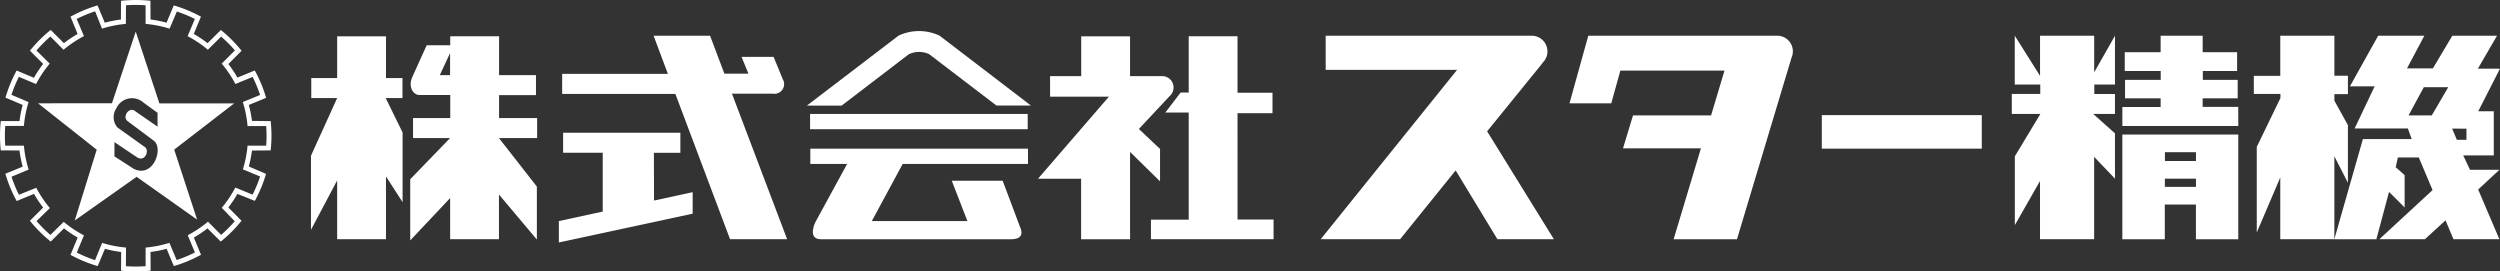
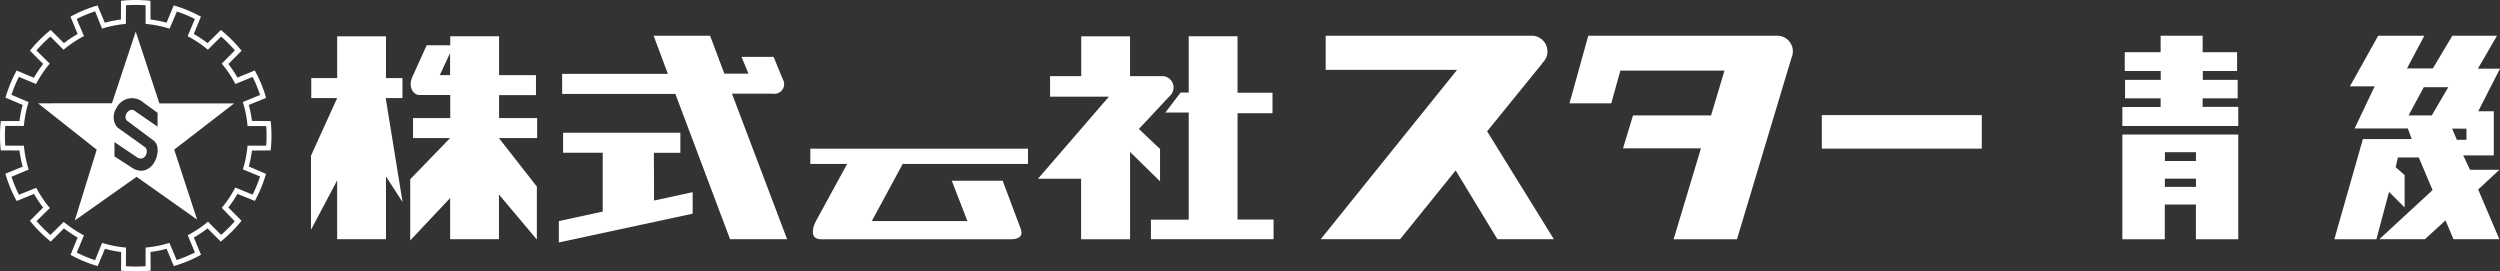
<svg xmlns="http://www.w3.org/2000/svg" id="ss-logo" width="405.447" height="44.025" viewBox="0 0 405.447 44.025">
  <rect x="0" y="0" width="405.447" height="44.025" fill="#333333" stroke="none" />
  <g id="グループ_7" data-name="グループ 7" transform="translate(50.437 5.037)">
    <line id="線_1" data-name="線 1" x2="7.247" transform="translate(347.281 0.755)" fill="#fff" />
    <line id="線_2" data-name="線 2" x2="0.071" y2="0.061" transform="translate(338.026 22.028)" fill="#fff" />
-     <path id="パス_4" data-name="パス 4" d="M95.293,15.541H89.657L104.516,4.2a7.806,7.806,0,0,1,6.652,0l14.825,11.337H120.4L109.481,7.2a3.861,3.861,0,0,0-3.313.025Z" transform="translate(-9.231 -3.454)" fill="#fff" />
-     <rect id="長方形_41" data-name="長方形 41" width="35.297" height="2.477" transform="translate(80.939 13.442)" fill="#fff" />
    <rect id="長方形_42" data-name="長方形 42" width="25.945" height="5.436" transform="translate(245.021 13.633)" fill="#fff" />
-     <path id="パス_5" data-name="パス 5" d="M228.242,27.532l-4.083,7.157V23.529L228.3,16.66h-4.633V13.417h4.615V11.888h-4.135V3.972l4.1,6.511V3.972h8.78V9.91L240.4,3.972v7.916h-3.355v1.54H240.4V16.66h-3.526l3.526,3.147v7.345l-3.379-3.529V36.976h-8.78Z" transform="translate(52.168 -3.217)" fill="#fff" />
    <line id="線_3" data-name="線 3" x2="5.101" transform="translate(300.827 15.399)" fill="#fff" />
    <path id="パス_6" data-name="パス 6" d="M248.984,15.515h5.773l.006,3.1h-18.8V15.528h6.207v-1.4h-5.771v-3h5.786V9.7h-5.833V6.645h5.818V3.972h6.818V6.645h5.585V9.7h-5.561v1.432h5.653v3h-5.677Z" transform="translate(57.801 -3.217)" fill="#fff" />
-     <path id="パス_7" data-name="パス 7" d="M254.875,26.959l-3.815,8.921V22.005l3.838-7.922v-.666h-4.315V10.483h4.291V3.972h8.775v6.487h2.195v2.983h-2.195v1.07l2.192,3.959,0,9.348-2.195-4.291V36.976h-8.775Z" transform="translate(64.502 -3.217)" fill="#fff" />
    <g id="グループ_6" data-name="グループ 6" transform="translate(117.9 0.851)">
      <path id="パス_8" data-name="パス 8" d="M141.965,33.753h5.843v3.193H127.92V33.778h6.126V16.4h-3.791l2.48-3.243h1.311l0-9.121h7.916v9.156h5.674V16.51h-5.674Z" transform="translate(-109.599 -4.038)" fill="#fff" />
      <path id="パス_9" data-name="パス 9" d="M122.37,10.49V4.038h7.918l0,6.455h5.2a1.844,1.844,0,0,1,1.856,1.843,1.865,1.865,0,0,1-.655,1.42l-4.968,5.309,3.433,3.246v5.249l-4.863-4.77h0l0,14.166h-7.94V27.134h-6.991l11.5-13.306h-9.542V10.5h5.056Z" transform="translate(-115.356 -4.038)" fill="#fff" />
    </g>
    <path id="パス_10" data-name="パス 10" d="M147.61,3.972h33.436a2.545,2.545,0,0,1,2.528,2.552,2.516,2.516,0,0,1-.86,1.9l.023.038-8.943,11.015,10.828,17.5h-9.156L168.692,25.82l-9.014,11.158H146.8L168.928,9.506H147.611V3.972Z" transform="translate(16.949 -3.217)" fill="#fff" />
    <path id="パス_11" data-name="パス 11" d="M281.539,25.722l-1.1-2.339h4.956V16.23H282.87L286.4,9.314h-3.581l3.1-5.341h-7.247l-3.151,5.295h-4.2l2.813-5.295h-7.485l-4.583,8.205h4.01l-3.249,6.84h8.634l.621,1.718h-7.915l-4.631,16.243h6.821l2.05-7.677,2.529,2.524V26.576L269.487,25.3l.356-1.586h3.386l2.237,5.295-8.627,7.963h7.389l3.338-3.055,1.292,3.055H286.3l-3.438-8.058,3.438-3.193h-4.761Zm-6.2-8.823h-3.769l2.479-4.582h3.962Zm4.064,3.95-.758-1.811,2.318.009v1.805Z" transform="translate(68.607 -3.217)" fill="#fff" />
-     <path id="パス_12" data-name="パス 12" d="M46.618,14.053h2.717V10.808h-2.67V4.038H38.747v6.77h-4.2v3.244h4.2L34.5,23.4v12.02l4.245-8.01v9.535h7.918V26.765l2.693,4.17v-11.3Z" transform="translate(-34.502 -3.187)" fill="#fff" />
+     <path id="パス_12" data-name="パス 12" d="M46.618,14.053h2.717V10.808h-2.67V4.038H38.747v6.77h-4.2v3.244h4.2L34.5,23.4v12.02l4.245-8.01v9.535h7.918V26.765l2.693,4.17Z" transform="translate(-34.502 -3.187)" fill="#fff" />
    <path id="パス_13" data-name="パス 13" d="M77.523,25.761l-.025-7.75h4.294V14.765H62.774v3.24H69.2v9.544l-7.058,1.527h-.057v3.489h-.052l21.753-4.676V24.4Z" transform="translate(-21.888 1.728)" fill="#fff" />
    <path id="パス_14" data-name="パス 14" d="M121.23,21.734h-8.253l2.534,6.54h-15.5l5.006-9.265,20.32.006V16.536h-35.3v2.479l5.971-.006-5.156,9.448c-.474,1-.9,2.765.908,2.765h30.81c2.243,0,1.719-1.428,1.495-1.945Z" transform="translate(-9.057 2.539)" fill="#fff" />
    <path id="パス_15" data-name="パス 15" d="M66.122,17.3H59.946V13.576h5.984V10.334H59.946v-6.3H52.026V5.492H48.209L45.9,10.574c-.763,1.646.121,2.981,1.123,2.981h5.006V17.3H45.993V20.54H52l-6.463,6.678v9.92l6.473-6.867v6.676h7.918V29.7L66.075,37V28.41L59.92,20.54h6.2V17.3ZM51,10.334h-.668L52,6.755v3.58Z" transform="translate(-29.444 -3.187)" fill="#fff" />
    <path id="パス_16" data-name="パス 16" d="M92.649,10.125,91.528,7.407h5.2l1.492,3.629a1.567,1.567,0,0,1-1.61,2.336H89.975l8.944,23.605H89.667L80.8,13.419H62.437V10.16H79.582L77.268,3.973h9.156l2.318,6.149Z" transform="translate(-21.703 -3.217)" fill="#fff" />
    <path id="パス_17" data-name="パス 17" d="M210.51,7.456a2.526,2.526,0,0,0-2.34-3.482H177.519l-3.048,10.968h6.775l1.476-5.308h16.887l-2.173,7.26h-12.66l-1.623,5.34h12.638L191.36,36.983h10.274L210.552,7.3" transform="translate(29.629 -3.216)" fill="#fff" />
    <path id="パス_18" data-name="パス 18" d="M235.961,14.962V31.944h6.884V26.315h5.047v5.63h6.869V14.962ZM247.9,23.45h-5.044V22.116H247.9Zm0-4.194h-5.035V17.824H247.9Z" transform="translate(57.802 1.818)" fill="#fff" />
  </g>
  <g id="グループ_8" data-name="グループ 8">
    <path id="パス_19" data-name="パス 19" d="M3.073,19.63.04,19.636a22.37,22.37,0,0,0,0,4.758l3.033.006a19.561,19.561,0,0,0,.518,2.631L.784,28.172A21.913,21.913,0,0,0,2.619,32.6l2.808-1.156a19.235,19.235,0,0,0,1.484,2.215L4.764,35.806a22.114,22.114,0,0,0,3.377,3.373l2.148-2.141a19.4,19.4,0,0,0,2.218,1.486l-1.159,2.806a21.813,21.813,0,0,0,4.407,1.823l.353-.836-.6-.569-.181.443a21.243,21.243,0,0,1-2.962-1.231l1.162-2.791a18.187,18.187,0,0,1-3.281-2.189L8.086,38.1A21.465,21.465,0,0,1,5.84,35.854L8,33.739a18.155,18.155,0,0,1-2.206-3.285l-2.807,1.13a21.4,21.4,0,0,1-1.21-2.919L4.562,27.5a18.011,18.011,0,0,1-.77-3.874H.766a21.792,21.792,0,0,1,0-3.207l3.023,0a18,18,0,0,1,.761-3.858L1.771,15.378a21.1,21.1,0,0,1,1.207-2.916l2.781,1.169a18.35,18.35,0,0,1,2.218-3.313L5.824,8.195A21.3,21.3,0,0,1,8.086,5.926l2.132,2.146a18.206,18.206,0,0,1,3.309-2.216L12.348,3.074a21.33,21.33,0,0,1,2.991-1.238l1.12,2.807a17.949,17.949,0,0,1,3.864-.766L20.348.854C20.867.819,21.395.8,21.926.8s1.069.022,1.6.063V3.877a18.334,18.334,0,0,1,3.886.771L28.6,1.868A21.226,21.226,0,0,1,31.516,3.08L30.342,5.865a18.5,18.5,0,0,1,3.282,2.2l2.149-2.132a21.624,21.624,0,0,1,2.238,2.238l-2.141,2.141a18.251,18.251,0,0,1,2.218,3.31l2.794-1.146a20.874,20.874,0,0,1,1.209,2.928l-2.8,1.139a18.193,18.193,0,0,1,.771,3.9h3.021c.036.516.06,1.046.06,1.573,0,.544-.025,1.082-.063,1.611H40.06a18.247,18.247,0,0,1-.76,3.842l2.792,1.151a20.907,20.907,0,0,1-1.215,2.948l-2.8-1.153c-.125.236-.251.475-.391.7A17.913,17.913,0,0,1,35.88,33.7l2.1,2.187a21.335,21.335,0,0,1-2.211,2.206l-2.127-2.142a18.4,18.4,0,0,1-3.282,2.2l1.161,2.794a21.509,21.509,0,0,1-2.96,1.228l-1.174-2.788a17.871,17.871,0,0,1-3.86.763v3.02c-.523.038-1.059.06-1.594.06s-1.066-.022-1.6-.057l.017-3.021a18.233,18.233,0,0,1-3.874-.76l-.967,2.354.6.569.825-1.961a19.227,19.227,0,0,0,2.626.516l-.017,3.03a21.394,21.394,0,0,0,2.383.128,22.1,22.1,0,0,0,2.418-.131l-.022-3.033a17.8,17.8,0,0,0,2.612-.516L28.1,43.15a21.47,21.47,0,0,0,4.411-1.829l-1.158-2.8a19.531,19.531,0,0,0,2.215-1.482l2.145,2.141A21.708,21.708,0,0,0,39.083,35.8l-2.139-2.152a18.768,18.768,0,0,0,1.474-2.2l2.826,1.132A22,22,0,0,0,43.056,28.2L40.264,27a19.6,19.6,0,0,0,.512-2.587l3.036-.022a22.576,22.576,0,0,0,.128-2.386,22.193,22.193,0,0,0-.125-2.365l-3.039-.032a18.9,18.9,0,0,0-.512-2.588l2.807-1.156a21.737,21.737,0,0,0-1.837-4.434l-2.811,1.152a20.383,20.383,0,0,0-1.468-2.2L39.09,8.23a21.84,21.84,0,0,0-3.355-3.363L33.581,7a19.681,19.681,0,0,0-2.24-1.495L32.5,2.7A22.175,22.175,0,0,0,28.094.875l-1.169,2.8a19.955,19.955,0,0,0-2.6-.515L24.307.127A22.932,22.932,0,0,0,21.926,0a21.935,21.935,0,0,0-2.388.13l-.016,3.036a18.74,18.74,0,0,0-2.613.516L15.733.879A21.976,21.976,0,0,0,11.347,2.7L12.5,5.513A19.1,19.1,0,0,0,10.278,7L8.134,4.854a22.566,22.566,0,0,0-3.37,3.367l2.148,2.145a20.178,20.178,0,0,0-1.5,2.251l-2.8-1.181A22.4,22.4,0,0,0,.8,15.839l2.794,1.178a18.869,18.869,0,0,0-.516,2.613" transform="translate(0.087)" fill="#fff" />
  </g>
  <path id="パス_20" data-name="パス 20" d="M16.834,15.969a2.8,2.8,0,0,1,4.452-.911l2.241,1.627v2.244l-3.575-2.469c-.961-.9-2.171.8-1.347,1.525l4.379,3.278c1.511,1.3-.172,6.028-3.294,4.522l-3.154-2.033V21.437l3.594,2.416c1.331.933,2.136-1.034,1.347-1.61l-4.453-3.176a2.575,2.575,0,0,1-.19-3.1l-.7-.824H4.143l9.516,7.521L10.1,34.146l10.028-7.081,9.815,6.942L26.227,22.654l9.729-7.5H23.825L19.988,3.515,16.129,15.15Z" transform="translate(2.025 1.61)" fill="#fff" />
</svg>